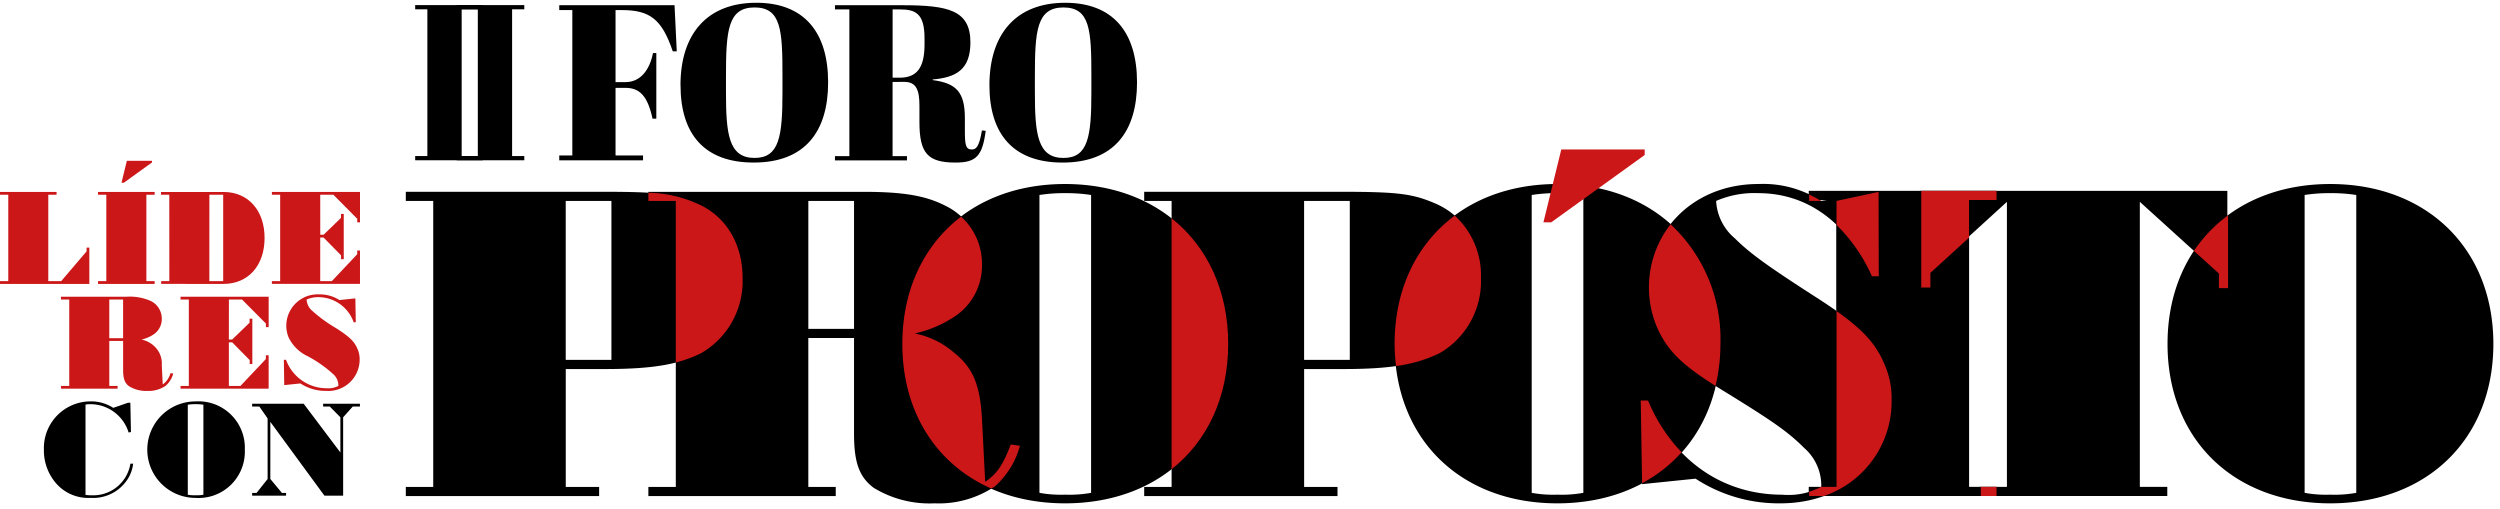
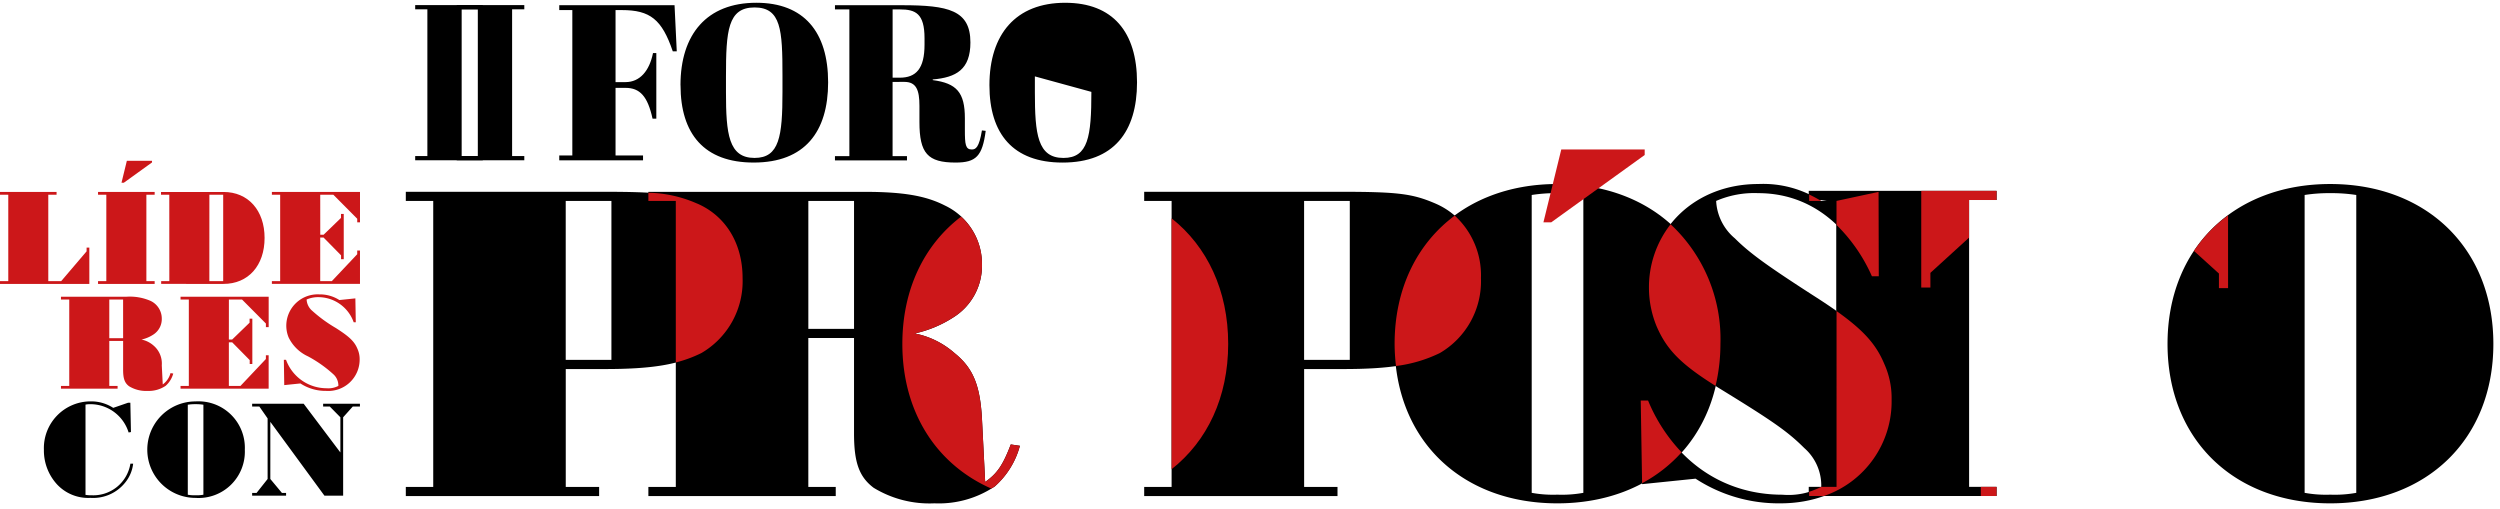
<svg xmlns="http://www.w3.org/2000/svg" id="logo_horz_menu" data-name="logo horz menu" width="280" height="57" viewBox="0 0 280 57">
  <defs>
    <clipPath id="clip-path">
      <rect id="Rectángulo_4940" data-name="Rectángulo 4940" width="280" height="57" fill="none" stroke="#707070" stroke-width="1" />
    </clipPath>
    <clipPath id="clip-path-2">
      <rect id="Rectángulo_4935" data-name="Rectángulo 4935" width="279.257" height="39.632" fill="none" />
    </clipPath>
  </defs>
  <g id="Enmascarar_grupo_225" data-name="Enmascarar grupo 225" clip-path="url(#clip-path)">
    <g id="Grupo_9577" data-name="Grupo 9577" transform="translate(0 16.742)">
      <g id="Grupo_9568" data-name="Grupo 9568">
        <g id="Grupo_9567" data-name="Grupo 9567" clip-path="url(#clip-path-2)">
          <path id="Trazado_36357" data-name="Trazado 36357" d="M409.975,68.828h-5.118V54.5h5.118Zm18.579,13.1-1.024-.153c-.87,2.3-1.536,3.275-2.867,4.2l-.357-7.062c-.205-3.734-.974-5.678-3.072-7.367a9.573,9.573,0,0,0-4.451-2.2,13.21,13.21,0,0,0,4.3-1.791,6.822,6.822,0,0,0,3.224-5.935,7.259,7.259,0,0,0-4.146-6.6c-2.2-1.125-4.76-1.536-9.111-1.536H386.941V54.5h3.072V86.531h-3.072v1.023h20.985V86.531h-3.071V69.851h5.119V80.543c0,3.225.563,4.861,2.2,6.089a12,12,0,0,0,6.807,1.739,11.248,11.248,0,0,0,6.756-1.893,9.3,9.3,0,0,0,2.815-4.553" transform="translate(-314.323 -48.74)" />
-           <path id="Trazado_36358" data-name="Trazado 36358" d="M559.649,83.43a13.485,13.485,0,0,1-2.917.205,13.25,13.25,0,0,1-2.867-.205V50.071a17.593,17.593,0,0,1,2.867-.205,18.23,18.23,0,0,1,2.917.205ZM575,66.751c0-10.642-7.422-17.908-18.272-17.908S538.51,56.109,538.51,66.751s7.37,17.856,18.222,17.856S575,77.393,575,66.751" transform="translate(-437.447 -44.975)" />
          <path id="Trazado_36359" data-name="Trazado 36359" d="M538.508,82.562c0,7.637,3.808,13.49,9.962,16.2.125-.082.273-.145.39-.234a9.294,9.294,0,0,0,2.815-4.553l-1.024-.153c-.87,2.3-1.534,3.275-2.865,4.195l-.359-7.06c-.205-3.735-.972-5.678-3.071-7.367a9.572,9.572,0,0,0-4.453-2.2,13.245,13.245,0,0,0,4.3-1.791,6.822,6.822,0,0,0,3.224-5.935,7.118,7.118,0,0,0-2.341-5.354c-4.133,3.147-6.578,8.139-6.578,14.257" transform="translate(-437.445 -60.786)" fill="#cc1719" />
          <path id="Trazado_36360" data-name="Trazado 36360" d="M705.847,72.305h-5.118V54.5h5.118Zm14.69-9.158c0-3.889-1.893-6.958-5.068-8.341-2.61-1.125-4.2-1.33-10.85-1.33h-21.8V54.5h3.071V86.53h-3.071v1.023h21.651V86.53h-3.737v-13.2h4.4c5.323,0,8.24-.511,10.8-1.791a9.3,9.3,0,0,0,4.607-8.391" transform="translate(-554.67 -48.739)" />
          <path id="Trazado_36361" data-name="Trazado 36361" d="M699.18,69.324v28.1c3.989-3.144,6.34-8.046,6.34-14.035s-2.351-10.909-6.34-14.066" transform="translate(-567.963 -61.614)" fill="#cc1719" />
          <path id="Trazado_36362" data-name="Trazado 36362" d="M853.418,83.43a13.485,13.485,0,0,1-2.917.205,13.25,13.25,0,0,1-2.867-.205V50.071a17.593,17.593,0,0,1,2.867-.205,18.23,18.23,0,0,1,2.917.205Zm15.355-16.679c0-10.642-7.422-17.908-18.272-17.908s-18.222,7.266-18.222,17.908,7.37,17.856,18.222,17.856,18.272-7.214,18.272-17.856" transform="translate(-676.083 -44.975)" />
          <path id="Trazado_36363" data-name="Trazado 36363" d="M839.015,67.707c-4.227,3.139-6.735,8.176-6.735,14.368a21.644,21.644,0,0,0,.155,2.475,15.6,15.6,0,0,0,4.909-1.45,9.31,9.31,0,0,0,4.607-8.392,9.04,9.04,0,0,0-2.936-7" transform="translate(-676.084 -60.3)" fill="#cc1719" />
          <path id="Trazado_36364" data-name="Trazado 36364" d="M1314.688,83.43a13.486,13.486,0,0,1-2.917.205,13.251,13.251,0,0,1-2.867-.205V50.071a17.6,17.6,0,0,1,2.867-.205,18.232,18.232,0,0,1,2.917.205Zm15.355-16.679c0-10.642-7.422-17.908-18.272-17.908s-18.222,7.266-18.222,17.908,7.37,17.856,18.222,17.856,18.272-7.214,18.272-17.856" transform="translate(-1050.786 -44.975)" />
          <path id="Trazado_36365" data-name="Trazado 36365" d="M265.194,72.305h-5.118V54.5h5.118Zm14.69-9.158c0-3.889-1.893-6.958-5.068-8.341-2.61-1.125-4.2-1.33-10.85-1.33h-21.8V54.5h3.071V86.53h-3.071v1.023h21.651V86.53h-3.737v-13.2h4.4c5.323,0,8.24-.511,10.8-1.791a9.305,9.305,0,0,0,4.607-8.391" transform="translate(-196.715 -48.739)" />
          <path id="Trazado_36366" data-name="Trazado 36366" d="M392.429,55.273a14.156,14.156,0,0,0-5.483-1.224v.916h3.071V73.059A14.273,14.273,0,0,0,392.89,72a9.309,9.309,0,0,0,4.607-8.391c0-3.889-1.893-6.958-5.068-8.341" transform="translate(-314.327 -49.205)" fill="#cc1719" />
        </g>
      </g>
      <path id="Trazado_36367" data-name="Trazado 36367" d="M923.178,28.23l-2,8.16h.873l10.47-7.544V28.23Z" transform="translate(-748.316 -28.229)" fill="#cc1719" />
      <g id="Grupo_9570" data-name="Grupo 9570">
        <g id="Grupo_9569" data-name="Grupo 9569" clip-path="url(#clip-path-2)">
          <path id="Trazado_36368" data-name="Trazado 36368" d="M979.315,82.456l5.987-.614a17.018,17.018,0,0,0,9.521,2.762c7.216,0,12.438-4.86,12.438-11.614a9.287,9.287,0,0,0-.818-3.991c-1.127-2.712-2.969-4.5-8.036-7.726-4.914-3.171-7.013-4.655-8.7-6.344a5.86,5.86,0,0,1-2.1-4.194,10.69,10.69,0,0,1,4.708-.871c5.528,0,9.982,3.275,12.745,9.312h.768l-.137-9.467-6.337,1.026a11.963,11.963,0,0,0-7.039-1.894c-7.013,0-12.232,4.964-12.232,11.667a11.312,11.312,0,0,0,.87,4.3c1.177,2.712,2.815,4.35,7.165,7.01,5.836,3.582,7.525,4.759,9.367,6.6a5.572,5.572,0,0,1,1.894,4.35,7.915,7.915,0,0,1-4.35.87c-6.706,0-12.234-3.837-15.049-10.54h-.818Z" transform="translate(-795.399 -44.973)" />
          <path id="Trazado_36369" data-name="Trazado 36369" d="M988.089,86.273a17.547,17.547,0,0,0-5.582-13.4,11.447,11.447,0,0,0-2.424,7.157,11.319,11.319,0,0,0,.87,4.3c1.121,2.583,2.689,4.2,6.589,6.645a20.523,20.523,0,0,0,.547-4.7m-8.775,15.6a16.185,16.185,0,0,0,4.426-3.464,18.706,18.706,0,0,1-3.758-5.8h-.82Z" transform="translate(-795.4 -64.497)" fill="#cc1719" />
        </g>
      </g>
      <path id="Trazado_36370" data-name="Trazado 36370" d="M1079.66,53.478v1.028h3.08V86.631h-3.08v1.026H1100.7V86.631h-3.079V54.505h3.079V53.478Z" transform="translate(-877.081 -48.846)" />
      <g id="Grupo_9572" data-name="Grupo 9572">
        <g id="Grupo_9571" data-name="Grupo 9571" clip-path="url(#clip-path-2)">
          <path id="Trazado_36371" data-name="Trazado 36371" d="M1087.439,53.536l-4.71,1.013,0,2.691a18.484,18.484,0,0,1,3.966,5.749h.768ZM1081,54.549a14.627,14.627,0,0,0-1.334-.718v.718ZM1079.663,87.6h1.644a11.176,11.176,0,0,0,7.593-10.8,9.29,9.29,0,0,0-.818-3.991c-.9-2.16-2.277-3.745-5.349-5.924V86.578h-1.714a11.258,11.258,0,0,1-1.357.551Z" transform="translate(-877.04 -48.788)" fill="#cc1719" />
        </g>
      </g>
-       <path id="Trazado_36372" data-name="Trazado 36372" d="M1146.664,53.478V64.306h1.026V62.664l8.724-7.954V86.631h-3.079v1.026h21.041V86.631H1171.3V54.71l8.774,7.954v1.642h1.028V53.478Z" transform="translate(-931.639 -48.846)" />
      <g id="Grupo_9574" data-name="Grupo 9574">
        <g id="Grupo_9573" data-name="Grupo 9573" clip-path="url(#clip-path-2)">
          <path id="Trazado_36373" data-name="Trazado 36373" d="M1313.123,67.546a15.926,15.926,0,0,0-3.821,3.984l2.8,2.536V75.7h1.024Z" transform="translate(-1063.582 -60.17)" fill="#cc1719" />
        </g>
      </g>
      <path id="Trazado_36374" data-name="Trazado 36374" d="M1153.335,87.658h1.761V86.632h-1.761Zm-6.672-34.18V64.307h1.026V62.664l4.327-3.945V54.506h3.079V53.478Z" transform="translate(-931.484 -48.846)" fill="#cc1719" />
      <g id="Grupo_9576" data-name="Grupo 9576">
        <g id="Grupo_9575" data-name="Grupo 9575" clip-path="url(#clip-path-2)">
          <path id="Trazado_36375" data-name="Trazado 36375" d="M61.395,124.913l1.809-.186a5.152,5.152,0,0,0,2.878.834,3.514,3.514,0,0,0,3.758-3.509,2.807,2.807,0,0,0-.248-1.206c-.341-.82-.9-1.361-2.429-2.334a15.836,15.836,0,0,1-2.629-1.917,1.771,1.771,0,0,1-.634-1.269,3.256,3.256,0,0,1,1.423-.262,4.211,4.211,0,0,1,3.85,2.814h.233L69.36,115.2l-1.793.186a4.034,4.034,0,0,0-2.243-.634,3.517,3.517,0,0,0-3.7,3.524,3.424,3.424,0,0,0,.262,1.3,4.49,4.49,0,0,0,2.167,2.117,14,14,0,0,1,2.83,1.995,1.686,1.686,0,0,1,.572,1.314,2.386,2.386,0,0,1-1.314.263,4.839,4.839,0,0,1-4.547-3.186H61.35Zm-6.2-9.587h1.47l2.675,2.691v.4h.31v-3.4H49.78v.309h.928v9.679H49.78v.309h9.868v-3.74h-.31v.417l-2.846,3.014h-1.3v-4.885h.37l1.965,1.993v.433h.294v-5.071h-.309v.448l-1.95,1.886h-.37Zm-11.847,4.639V123.2c0,.975.17,1.469.665,1.839a3.632,3.632,0,0,0,2.058.525,3.4,3.4,0,0,0,2.041-.571,2.817,2.817,0,0,0,.851-1.377l-.309-.045a2.274,2.274,0,0,1-.867,1.267l-.108-2.134a2.641,2.641,0,0,0-.928-2.226,2.9,2.9,0,0,0-1.345-.666,3.956,3.956,0,0,0,1.3-.542,2.06,2.06,0,0,0,.973-1.793,2.194,2.194,0,0,0-1.252-1.995,5.818,5.818,0,0,0-2.754-.464H36.387v.309h.928v9.679h-.928v.309h6.342v-.309H41.8v-5.04Zm0-.309H41.8v-4.329h1.546Z" transform="translate(-29.559 -98.523)" fill="#cc1719" />
          <path id="Trazado_36376" data-name="Trazado 36376" d="M59.719,189.189v-8.782L60.8,179.2h.8v-.309H57.478v.309h.742l1.19,1.206v3.942L55.3,178.892H49.527v.309h.805l.927,1.33v6.787l-1.237,1.561h-.495v.309h3.8v-.309h-.464l-1.3-1.561v-6.4l6.062,8.271Zm-11.012-5.148a5.2,5.2,0,0,0-5.52-5.412,5.4,5.4,0,1,0,0,10.807,5.186,5.186,0,0,0,5.52-5.4m-6.387,5.04V179a5.261,5.261,0,0,1,.867-.062,5.448,5.448,0,0,1,.881.062v10.08a4.115,4.115,0,0,1-.881.061,4.049,4.049,0,0,1-.867-.061m-6.434-10.3h-.263l-1.654.572a4.53,4.53,0,0,0-2.521-.727,5.237,5.237,0,0,0-5.244,5.442,5.6,5.6,0,0,0,1.439,3.82,4.759,4.759,0,0,0,3.774,1.545,4.583,4.583,0,0,0,3.928-1.762A4.059,4.059,0,0,0,36.2,185.6h-.309a4.208,4.208,0,0,1-4.377,3.54,3.462,3.462,0,0,1-.65-.045V178.985a2.965,2.965,0,0,1,.48-.045,4.487,4.487,0,0,1,4.347,3.168l.262-.045Z" transform="translate(-21.287 -150.413)" />
          <path id="Trazado_36377" data-name="Trazado 36377" d="M35.866,38.767h1.47l2.675,2.691v.4h.31v-3.4H30.452v.309h.928v9.679h-.928v.309h9.868v-3.74h-.31v.417l-2.844,3.015h-1.3V43.56h.372L38.2,45.555v.433H38.5V40.917h-.309v.448l-1.948,1.886h-.372Zm-16.9,9.679h-.914v.309H25.04c2.752,0,4.594-2.04,4.594-5.148,0-3.092-1.842-5.148-4.594-5.148H18.034v.309h.928Zm4.486-9.679h1.546v9.679H23.448ZM11.909,48.446h-.928v.309h6.342v-.309h-.928V38.767h.928v-.309H10.981v.309h.928Zm2.3-13.482-.6,2.459h.263l3.155-2.273v-.186Zm-8.8,13.482V38.767h.928v-.309H0v.309H.928v9.679H0v.309H10.007V44.69H9.7v.417L6.853,48.446Z" transform="translate(-0.001 -33.7)" fill="#cc1719" />
        </g>
      </g>
    </g>
    <g id="II_FORO" data-name="II FORO" transform="translate(11996.85 8620.31)">
-       <path id="FORO" d="M17.787-56.607v.546h1.464v16.283H17.787v.546h9.383v-.546H24.091v-7.571h1.117c1.613,0,2.482.943,3.028,3.45h.422v-7.347h-.372c-.4,1.986-1.464,3.252-3.078,3.252H24.091v-8.067h.7c3.177,0,4.493,1.043,5.709,4.617h.447l-.248-5.163Zm25,9.705c0,4.989-.348,7.4-3.128,7.4-2.9,0-3.2-2.681-3.2-7.347v-1.787c0-5.088.2-7.72,3.2-7.72,2.979,0,3.128,2.532,3.128,7.62Zm-11.418-.745c0,5.461,2.656,8.663,8.191,8.663,5.734,0,8.34-3.45,8.34-8.986,0-5.635-2.706-8.911-8.042-8.911C34.318-56.88,31.364-53.355,31.364-47.646Zm25.07-.372c1.34,0,1.688.918,1.688,2.681v1.812c0,3.5.918,4.542,4.046,4.542,2.308,0,3-.72,3.376-3.55l-.422-.05c-.323,1.936-.7,2.135-1.142,2.135-.7,0-.769-.571-.769-2.184v-1.316c0-2.879-.918-3.922-3.6-4.269v-.074c2.631-.223,4.22-1.117,4.22-4.145,0-3.624-2.482-4.17-7.67-4.17h-7.5v.472h1.613V-39.7H48.665v.472h8.067V-39.7H55.119v-8.315Zm-1.316-8.117h.819c1.738,0,2.755.447,2.755,3.227v.72c0,2.681-.943,3.7-2.78,3.7h-.794ZM77.384-46.9c0,4.989-.348,7.4-3.128,7.4-2.9,0-3.2-2.681-3.2-7.347v-1.787c0-5.088.2-7.72,3.2-7.72,2.979,0,3.128,2.532,3.128,7.62Zm-11.418-.745c0,5.461,2.656,8.663,8.191,8.663,5.734,0,8.34-3.45,8.34-8.986,0-5.635-2.706-8.911-8.042-8.911C68.92-56.88,65.966-53.355,65.966-47.646Z" transform="translate(-11952 -8563.12)" />
+       <path id="FORO" d="M17.787-56.607v.546h1.464v16.283H17.787v.546h9.383v-.546H24.091v-7.571h1.117c1.613,0,2.482.943,3.028,3.45h.422v-7.347h-.372c-.4,1.986-1.464,3.252-3.078,3.252H24.091v-8.067h.7c3.177,0,4.493,1.043,5.709,4.617h.447l-.248-5.163Zm25,9.705c0,4.989-.348,7.4-3.128,7.4-2.9,0-3.2-2.681-3.2-7.347v-1.787c0-5.088.2-7.72,3.2-7.72,2.979,0,3.128,2.532,3.128,7.62Zm-11.418-.745c0,5.461,2.656,8.663,8.191,8.663,5.734,0,8.34-3.45,8.34-8.986,0-5.635-2.706-8.911-8.042-8.911C34.318-56.88,31.364-53.355,31.364-47.646Zm25.07-.372c1.34,0,1.688.918,1.688,2.681v1.812c0,3.5.918,4.542,4.046,4.542,2.308,0,3-.72,3.376-3.55l-.422-.05c-.323,1.936-.7,2.135-1.142,2.135-.7,0-.769-.571-.769-2.184v-1.316c0-2.879-.918-3.922-3.6-4.269v-.074c2.631-.223,4.22-1.117,4.22-4.145,0-3.624-2.482-4.17-7.67-4.17h-7.5v.472h1.613V-39.7H48.665v.472h8.067V-39.7H55.119v-8.315Zm-1.316-8.117h.819c1.738,0,2.755.447,2.755,3.227v.72c0,2.681-.943,3.7-2.78,3.7h-.794ZM77.384-46.9c0,4.989-.348,7.4-3.128,7.4-2.9,0-3.2-2.681-3.2-7.347v-1.787Zm-11.418-.745c0,5.461,2.656,8.663,8.191,8.663,5.734,0,8.34-3.45,8.34-8.986,0-5.635-2.706-8.911-8.042-8.911C68.92-56.88,65.966-53.355,65.966-47.646Z" transform="translate(-11952 -8563.12)" />
      <g id="II" transform="translate(2.799 6.679)">
        <path id="I" d="M2-56.607v.472H4.365V-39.7H2v.472H9.571V-39.7H8.205V-56.135H9.571v-.472Z" transform="translate(-11950.498 -8569.811)" />
        <path id="I-2" data-name="I" d="M2-56.607v.472H3.365V-39.7H2v.472H9.571V-39.7H7.205V-56.135H9.571v-.472Z" transform="translate(-11955.148 -8569.811)" />
      </g>
    </g>
  </g>
</svg>